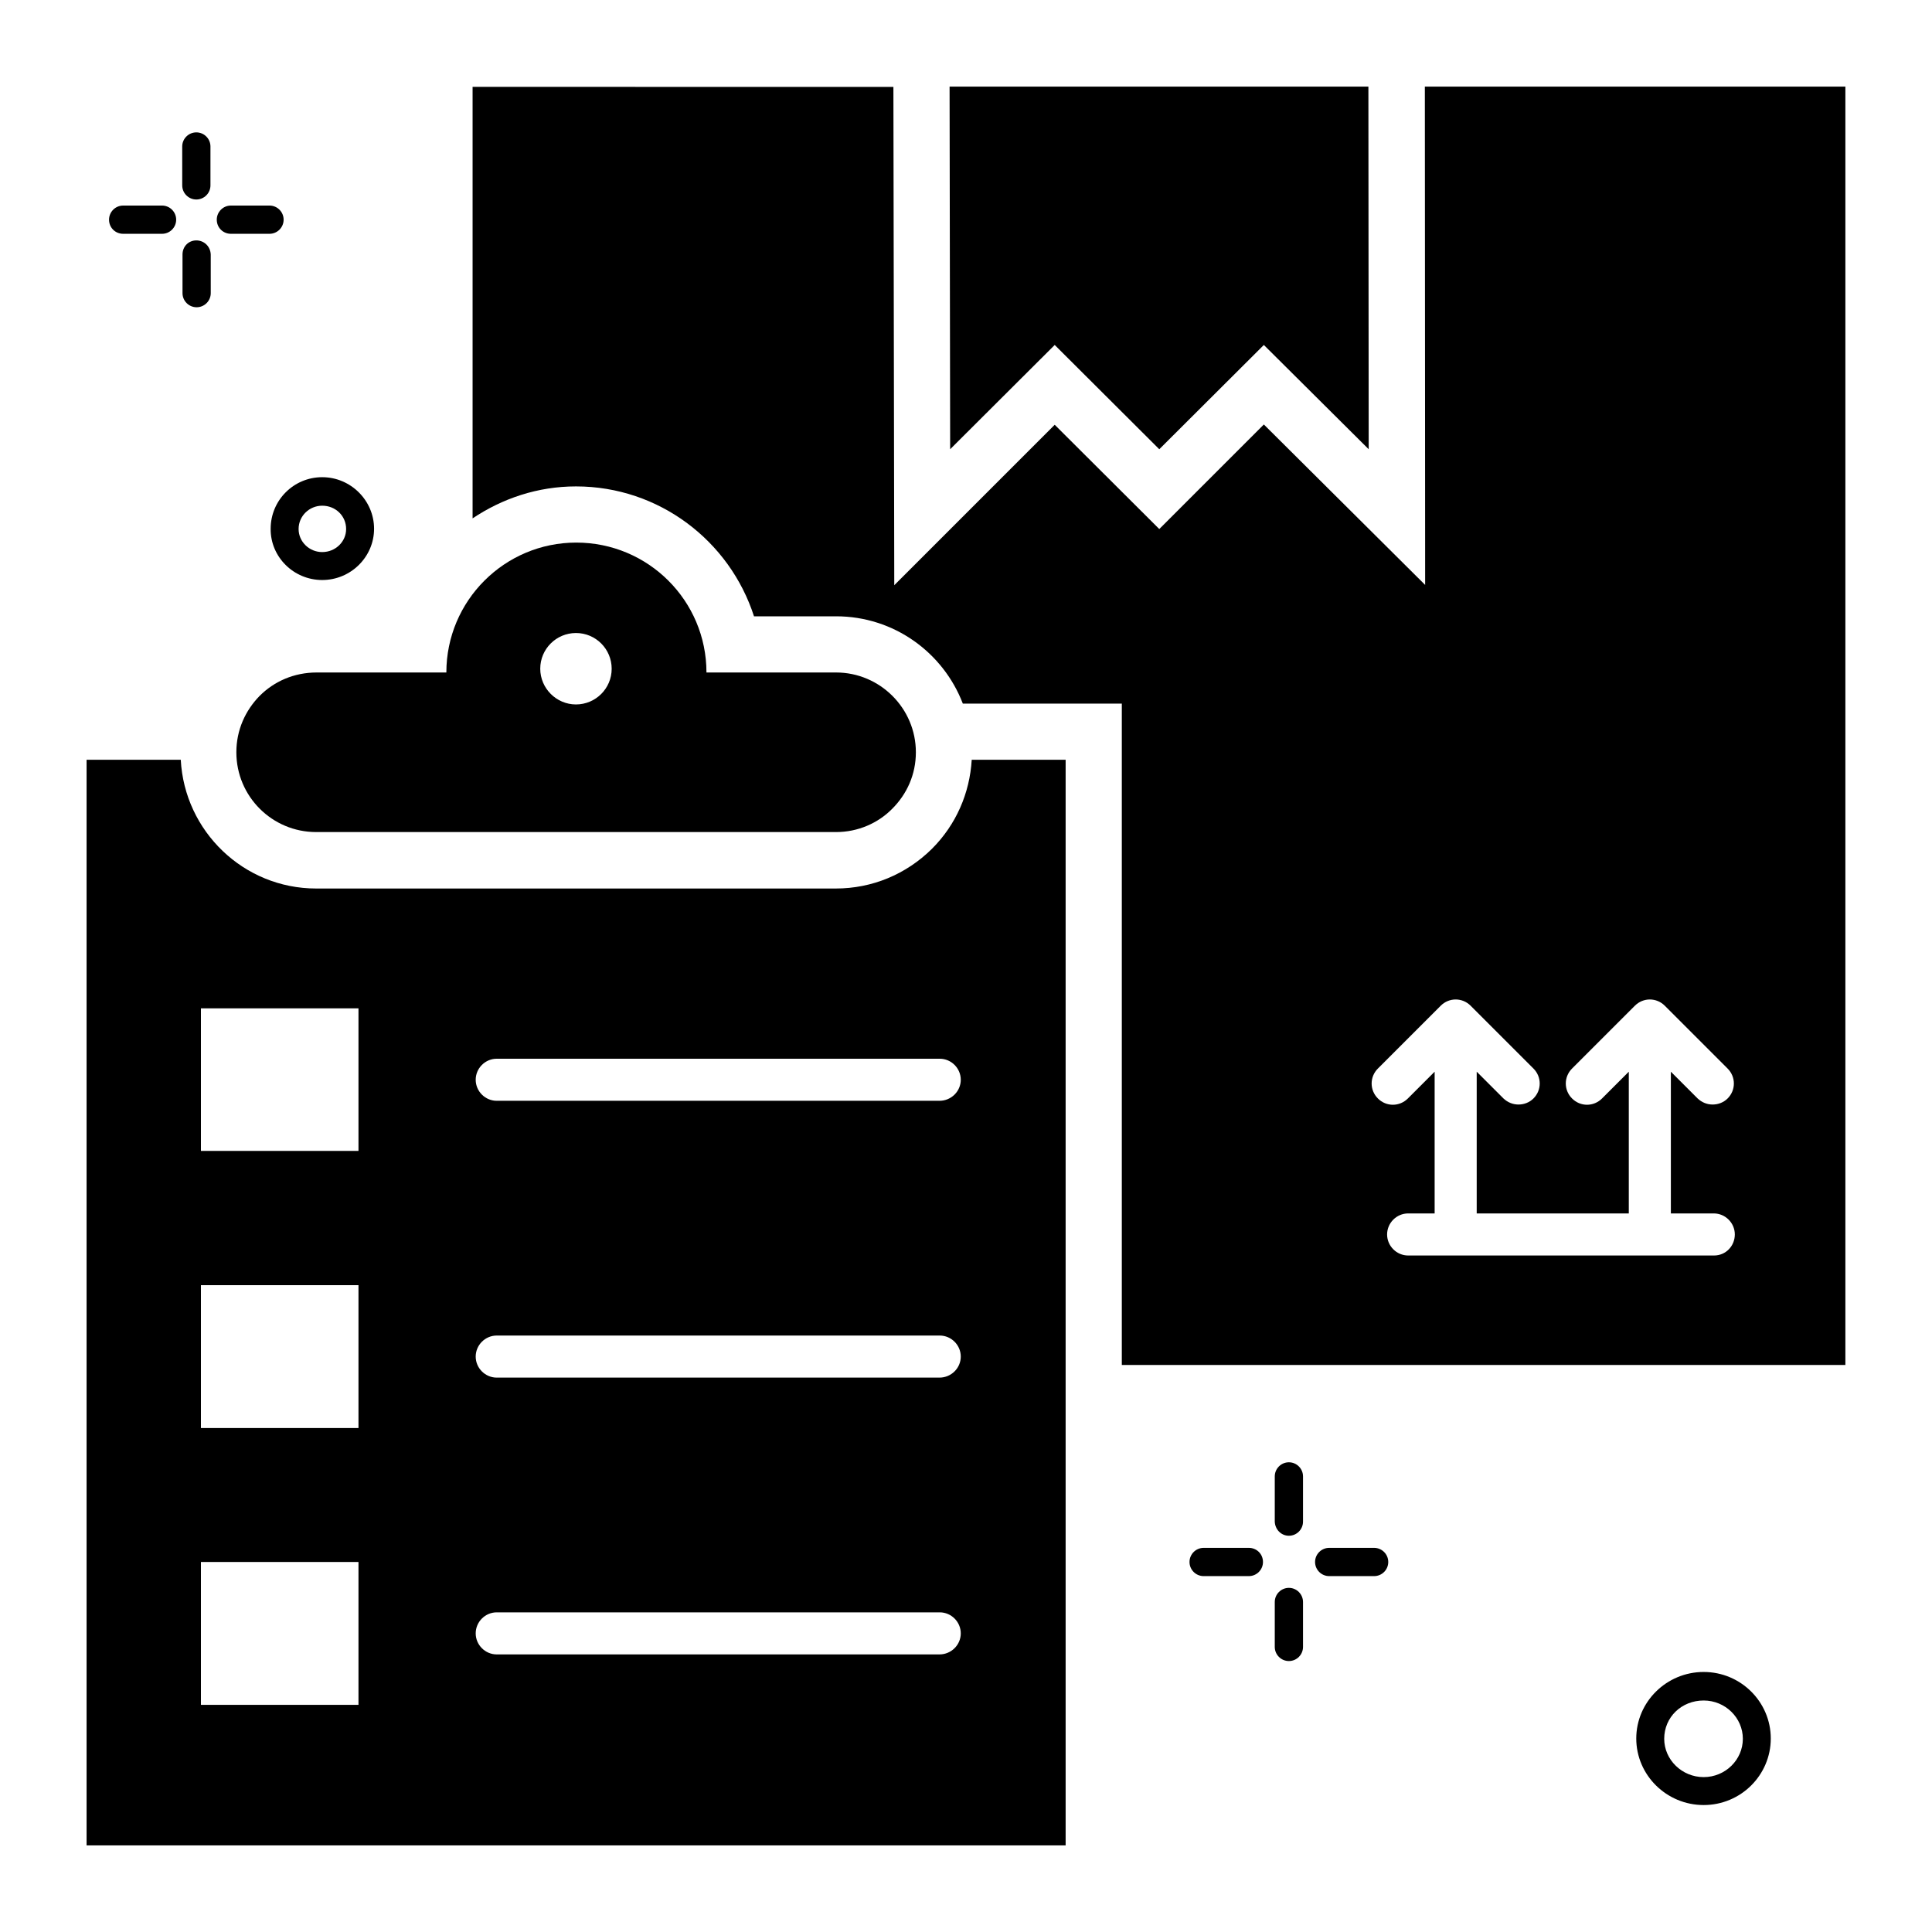
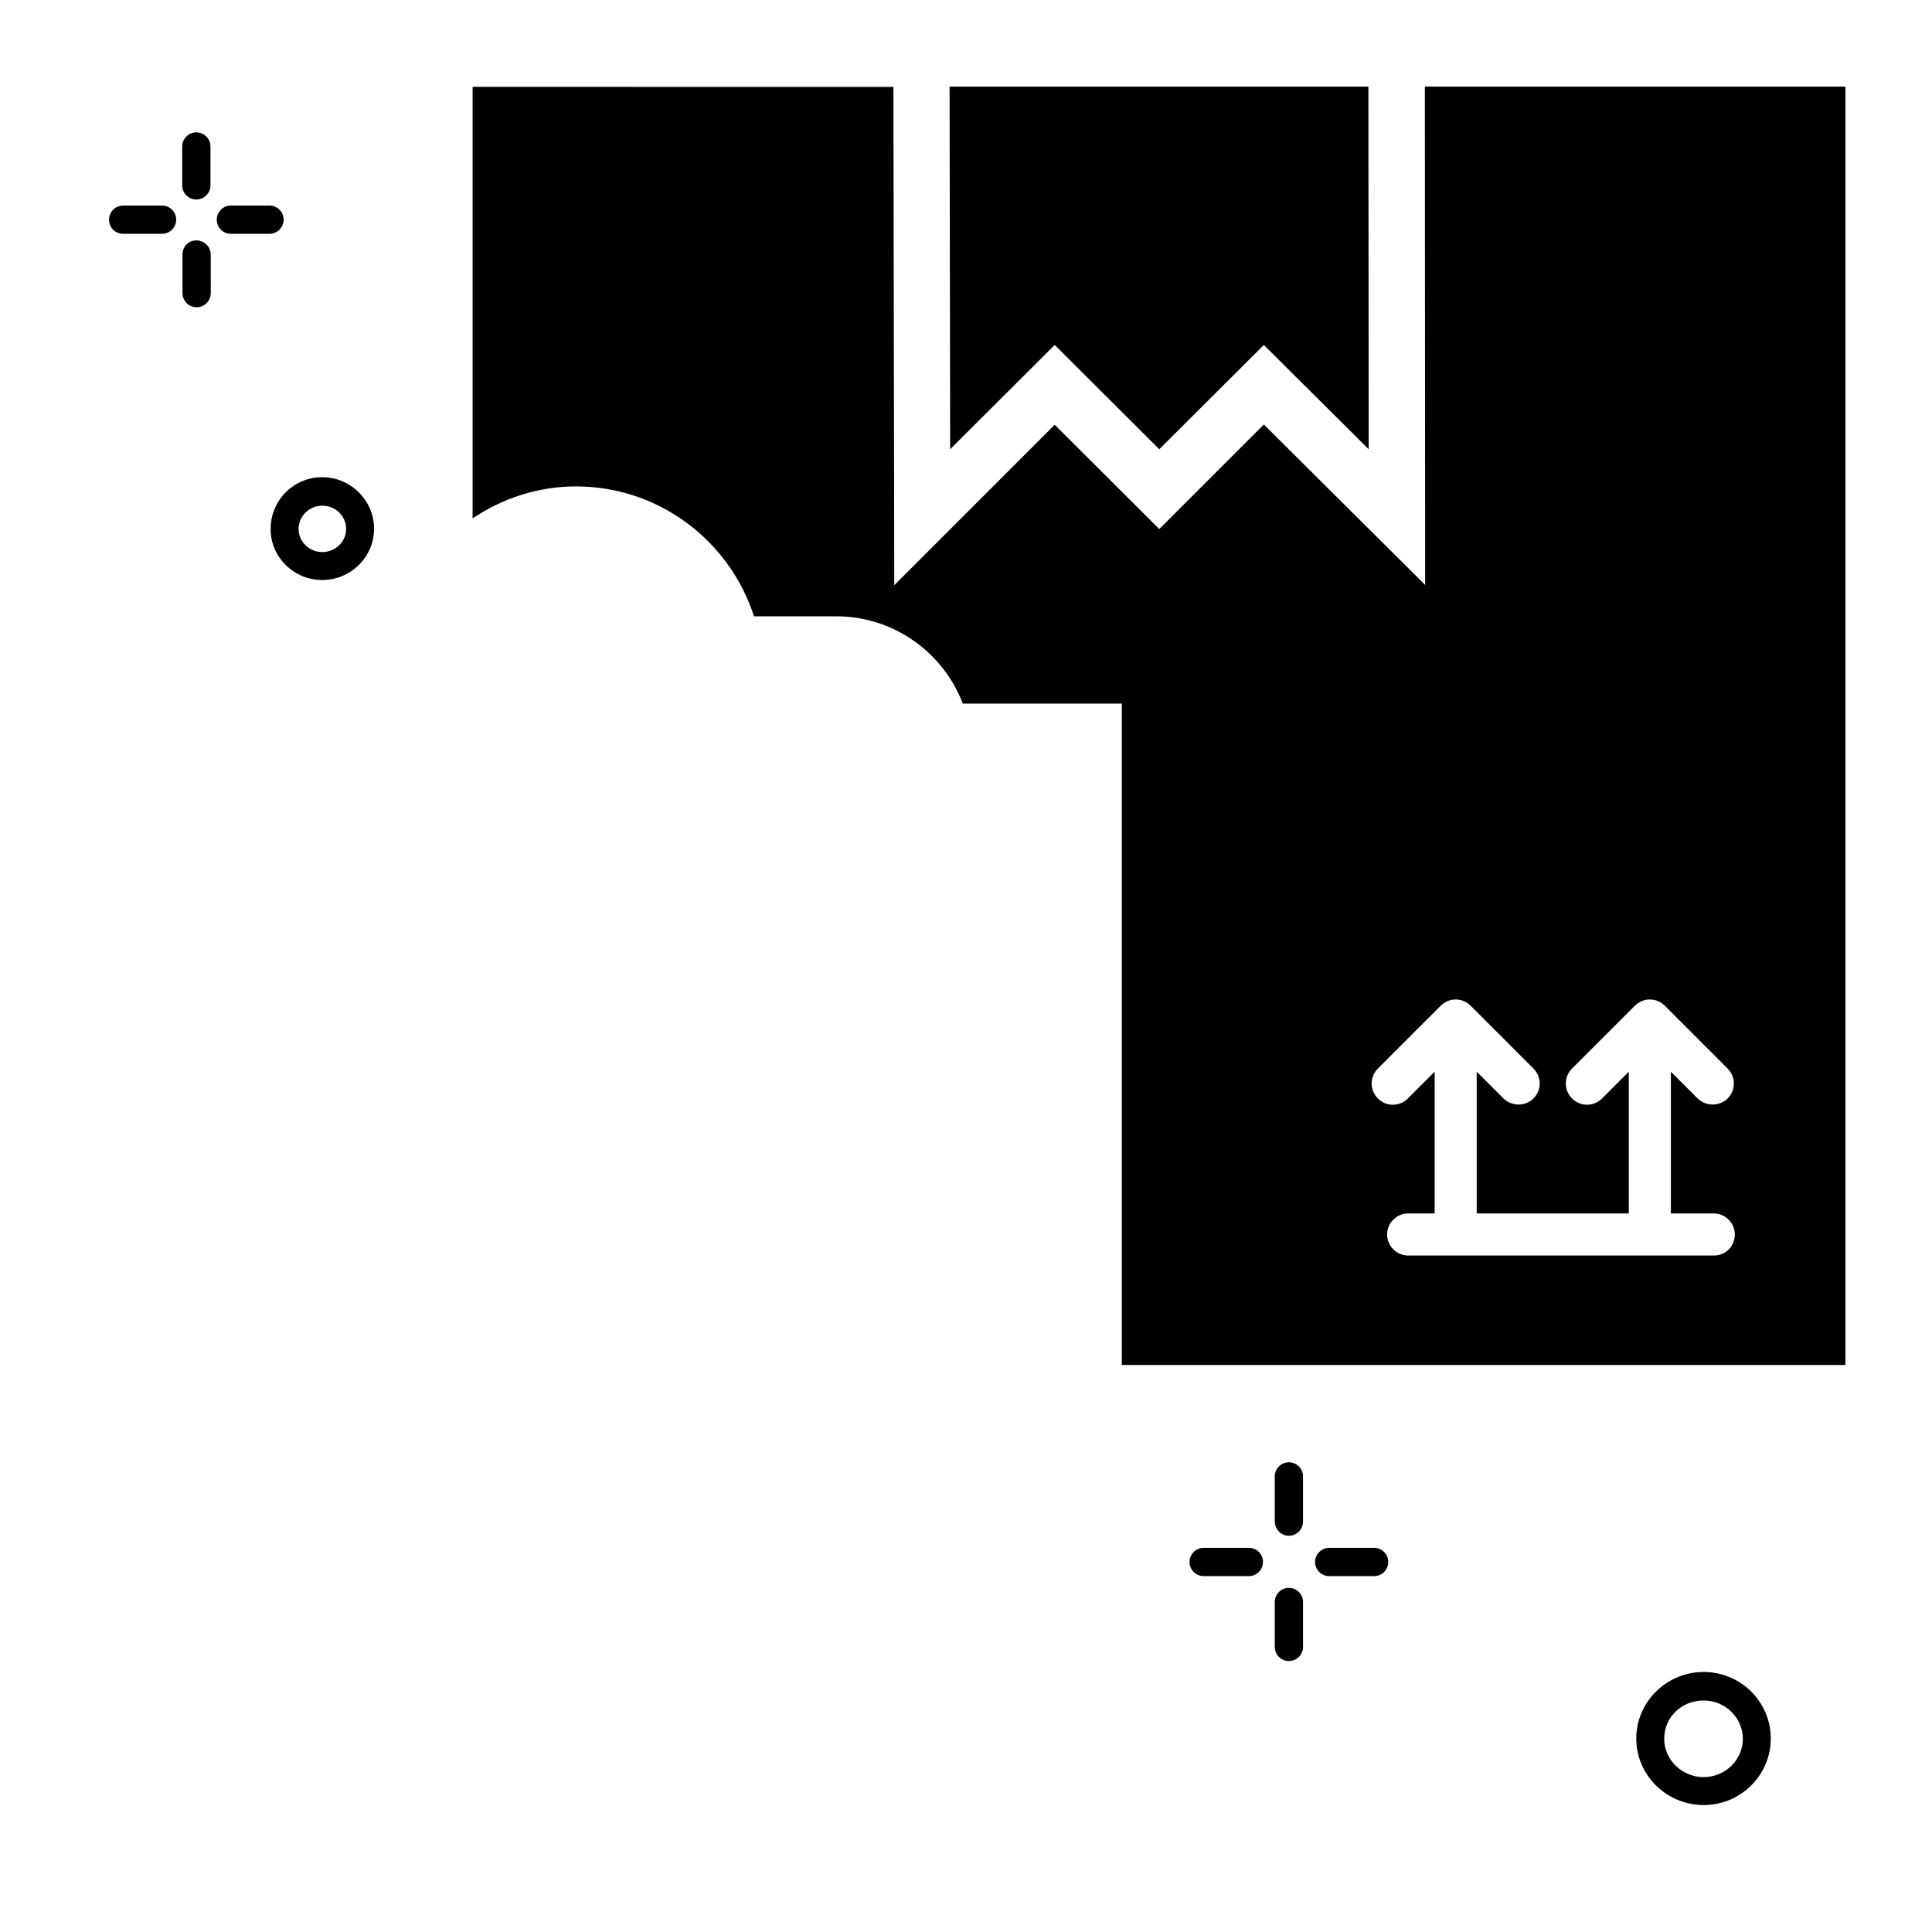
<svg xmlns="http://www.w3.org/2000/svg" fill="#000000" width="800px" height="800px" version="1.1" viewBox="144 144 512 512">
  <g>
    <path d="m423.51 235.42 27.711 27.633 27.711-27.633 27.785 27.633-0.078-96.105h-110.99l0.152 96.105z" />
    <path d="m595.49 587.09c-9.848 0-17.863 7.938-17.863 17.633 0 9.695 8.016 17.633 17.863 17.633 9.848 0 17.785-7.938 17.785-17.633 0-9.691-7.938-17.633-17.785-17.633zm0 27.863c-5.727 0-10.457-4.582-10.457-10.152 0-5.727 4.582-10.152 10.457-10.152 5.727 0 10.383 4.582 10.383 10.152 0 5.574-4.656 10.152-10.383 10.152z" />
    <path d="m508.16 554.2h-11.91c-2.062 0-3.742 1.68-3.742 3.742s1.68 3.742 3.742 3.742h11.91c2.062 0 3.742-1.68 3.742-3.742s-1.68-3.742-3.742-3.742z" />
    <path d="m474.96 554.2h-11.984c-2.062 0-3.742 1.68-3.742 3.742s1.68 3.742 3.742 3.742h11.984c2.062 0 3.742-1.68 3.742-3.742-0.004-2.141-1.684-3.742-3.742-3.742z" />
    <path d="m485.57 564.8c-2.062 0-3.742 1.68-3.742 3.742v11.91c0 2.062 1.68 3.742 3.742 3.742s3.742-1.68 3.742-3.742v-11.91c-0.004-2.062-1.684-3.742-3.742-3.742z" />
    <path d="m485.57 550.99c2.062 0 3.742-1.68 3.742-3.742v-11.984c0-2.062-1.68-3.742-3.742-3.742s-3.742 1.68-3.742 3.742v11.984c0.078 2.062 1.68 3.742 3.742 3.742z" />
    <path d="m229.39 297.71c7.559 0 13.742-6.106 13.742-13.586s-6.184-13.664-13.742-13.664-13.664 6.106-13.664 13.664c-0.078 7.477 6.106 13.586 13.664 13.586zm0-19.695c3.512 0 6.336 2.672 6.336 6.184 0 3.359-2.824 6.106-6.336 6.106-3.434 0-6.258-2.75-6.258-6.106-0.004-3.438 2.824-6.184 6.258-6.184z" />
    <path d="m205.19 205.96h10.23c2.062 0 3.742-1.68 3.742-3.742s-1.68-3.742-3.742-3.742h-10.23c-2.062 0-3.742 1.68-3.742 3.742 0.004 2.137 1.684 3.742 3.742 3.742z" />
    <path d="m176.64 205.96h10.305c2.062 0 3.742-1.68 3.742-3.742s-1.68-3.742-3.742-3.742h-10.305c-2.062 0-3.742 1.68-3.742 3.742 0 2.137 1.68 3.742 3.742 3.742z" />
    <path d="m196.03 207.71c-2.059 0-3.664 1.602-3.664 3.742v10.23c0 2.062 1.68 3.742 3.742 3.742s3.742-1.68 3.742-3.742l-0.004-10.23c-0.074-2.141-1.754-3.742-3.816-3.742z" />
    <path d="m196.03 196.87c2.062 0 3.742-1.68 3.742-3.742v-10.305c0-2.062-1.68-3.742-3.742-3.742s-3.742 1.68-3.742 3.742l0.004 10.309c0 2.059 1.68 3.738 3.738 3.738z" />
-     <path d="m212.82 328.4c-3.816 3.894-6.184 9.082-6.184 14.961 0 11.68 9.465 21.145 21.145 21.145h137.79c5.801 0 11.145-2.367 14.887-6.184 3.894-3.894 6.258-9.082 6.258-14.961 0-11.68-9.543-21.145-21.145-21.145h-34.352c0-19.008-15.418-34.426-34.504-34.426-19.008 0-34.426 15.418-34.426 34.426h-34.352c-6.027 0-11.297 2.363-15.113 6.184zm83.816-16.645c5.266 0 9.465 4.273 9.465 9.465 0 5.266-4.273 9.465-9.465 9.465s-9.465-4.273-9.465-9.465c0-5.266 4.273-9.465 9.465-9.465z" />
    <path d="m521.6 166.95 0.078 132.06-42.746-42.52-27.711 27.711-27.711-27.633-42.52 42.52-0.23-132.06-111.52-0.004v114.35c7.863-5.266 17.25-8.473 27.402-8.473 22.062 0 40.762 14.504 47.176 34.426h21.754c15.344 0 28.398 9.617 33.586 23.129h42.137v175.27h191.75v-338.77zm76.637 309.77h-81.066c-3.055 0-5.574-2.519-5.574-5.574s2.519-5.574 5.574-5.574h7.023v-37.559l-7.098 7.098c-2.215 2.215-5.727 2.215-7.938 0-2.215-2.215-2.215-5.727 0-7.938l16.641-16.641c2.215-2.215 5.727-2.215 7.938 0l16.641 16.641c2.215 2.215 2.215 5.727 0 7.938-1.07 1.07-2.519 1.602-3.969 1.602-1.449 0-2.824-0.535-3.969-1.602l-7.098-7.098v37.559h40.305v-37.559l-7.098 7.098c-2.215 2.215-5.727 2.215-7.938 0-2.215-2.215-2.215-5.727 0-7.938l16.641-16.641c2.215-2.215 5.727-2.215 7.938 0l16.641 16.641c2.215 2.215 2.215 5.727 0 7.938-1.07 1.07-2.519 1.602-3.969 1.602s-2.824-0.535-3.969-1.602l-7.098-7.098v37.559h11.375c3.055 0 5.574 2.519 5.574 5.574-0.012 3.055-2.375 5.574-5.508 5.574z" />
-     <path d="m390.99 368.93c-6.871 6.793-15.879 10.535-25.496 10.535h-137.71c-19.238 0-34.887-15.191-35.879-34.121h-24.961v287.71h259.46v-287.71h-24.887c-0.531 8.855-4.121 17.176-10.531 23.586zm-151.91 226.87h-41.832v-37.863h41.754v37.863zm0-73.355h-41.832v-37.863h41.754v37.863zm0-73.438h-41.832v-37.785h41.754v37.785zm153.89 133.43h-117.33c-3.055 0-5.574-2.519-5.574-5.574 0-3.055 2.519-5.574 5.574-5.574h117.4c3.055 0 5.574 2.519 5.574 5.574 0 3.055-2.519 5.574-5.648 5.574zm0-73.355h-117.33c-3.055 0-5.574-2.519-5.574-5.574 0-3.055 2.519-5.574 5.574-5.574h117.4c3.055 0 5.574 2.519 5.574 5.574 0 3.055-2.519 5.574-5.648 5.574zm0-73.359h-117.33c-3.055 0-5.574-2.519-5.574-5.574 0-3.055 2.519-5.574 5.574-5.574h117.4c3.055 0 5.574 2.519 5.574 5.574 0 3.055-2.519 5.574-5.648 5.574z" />
  </g>
</svg>